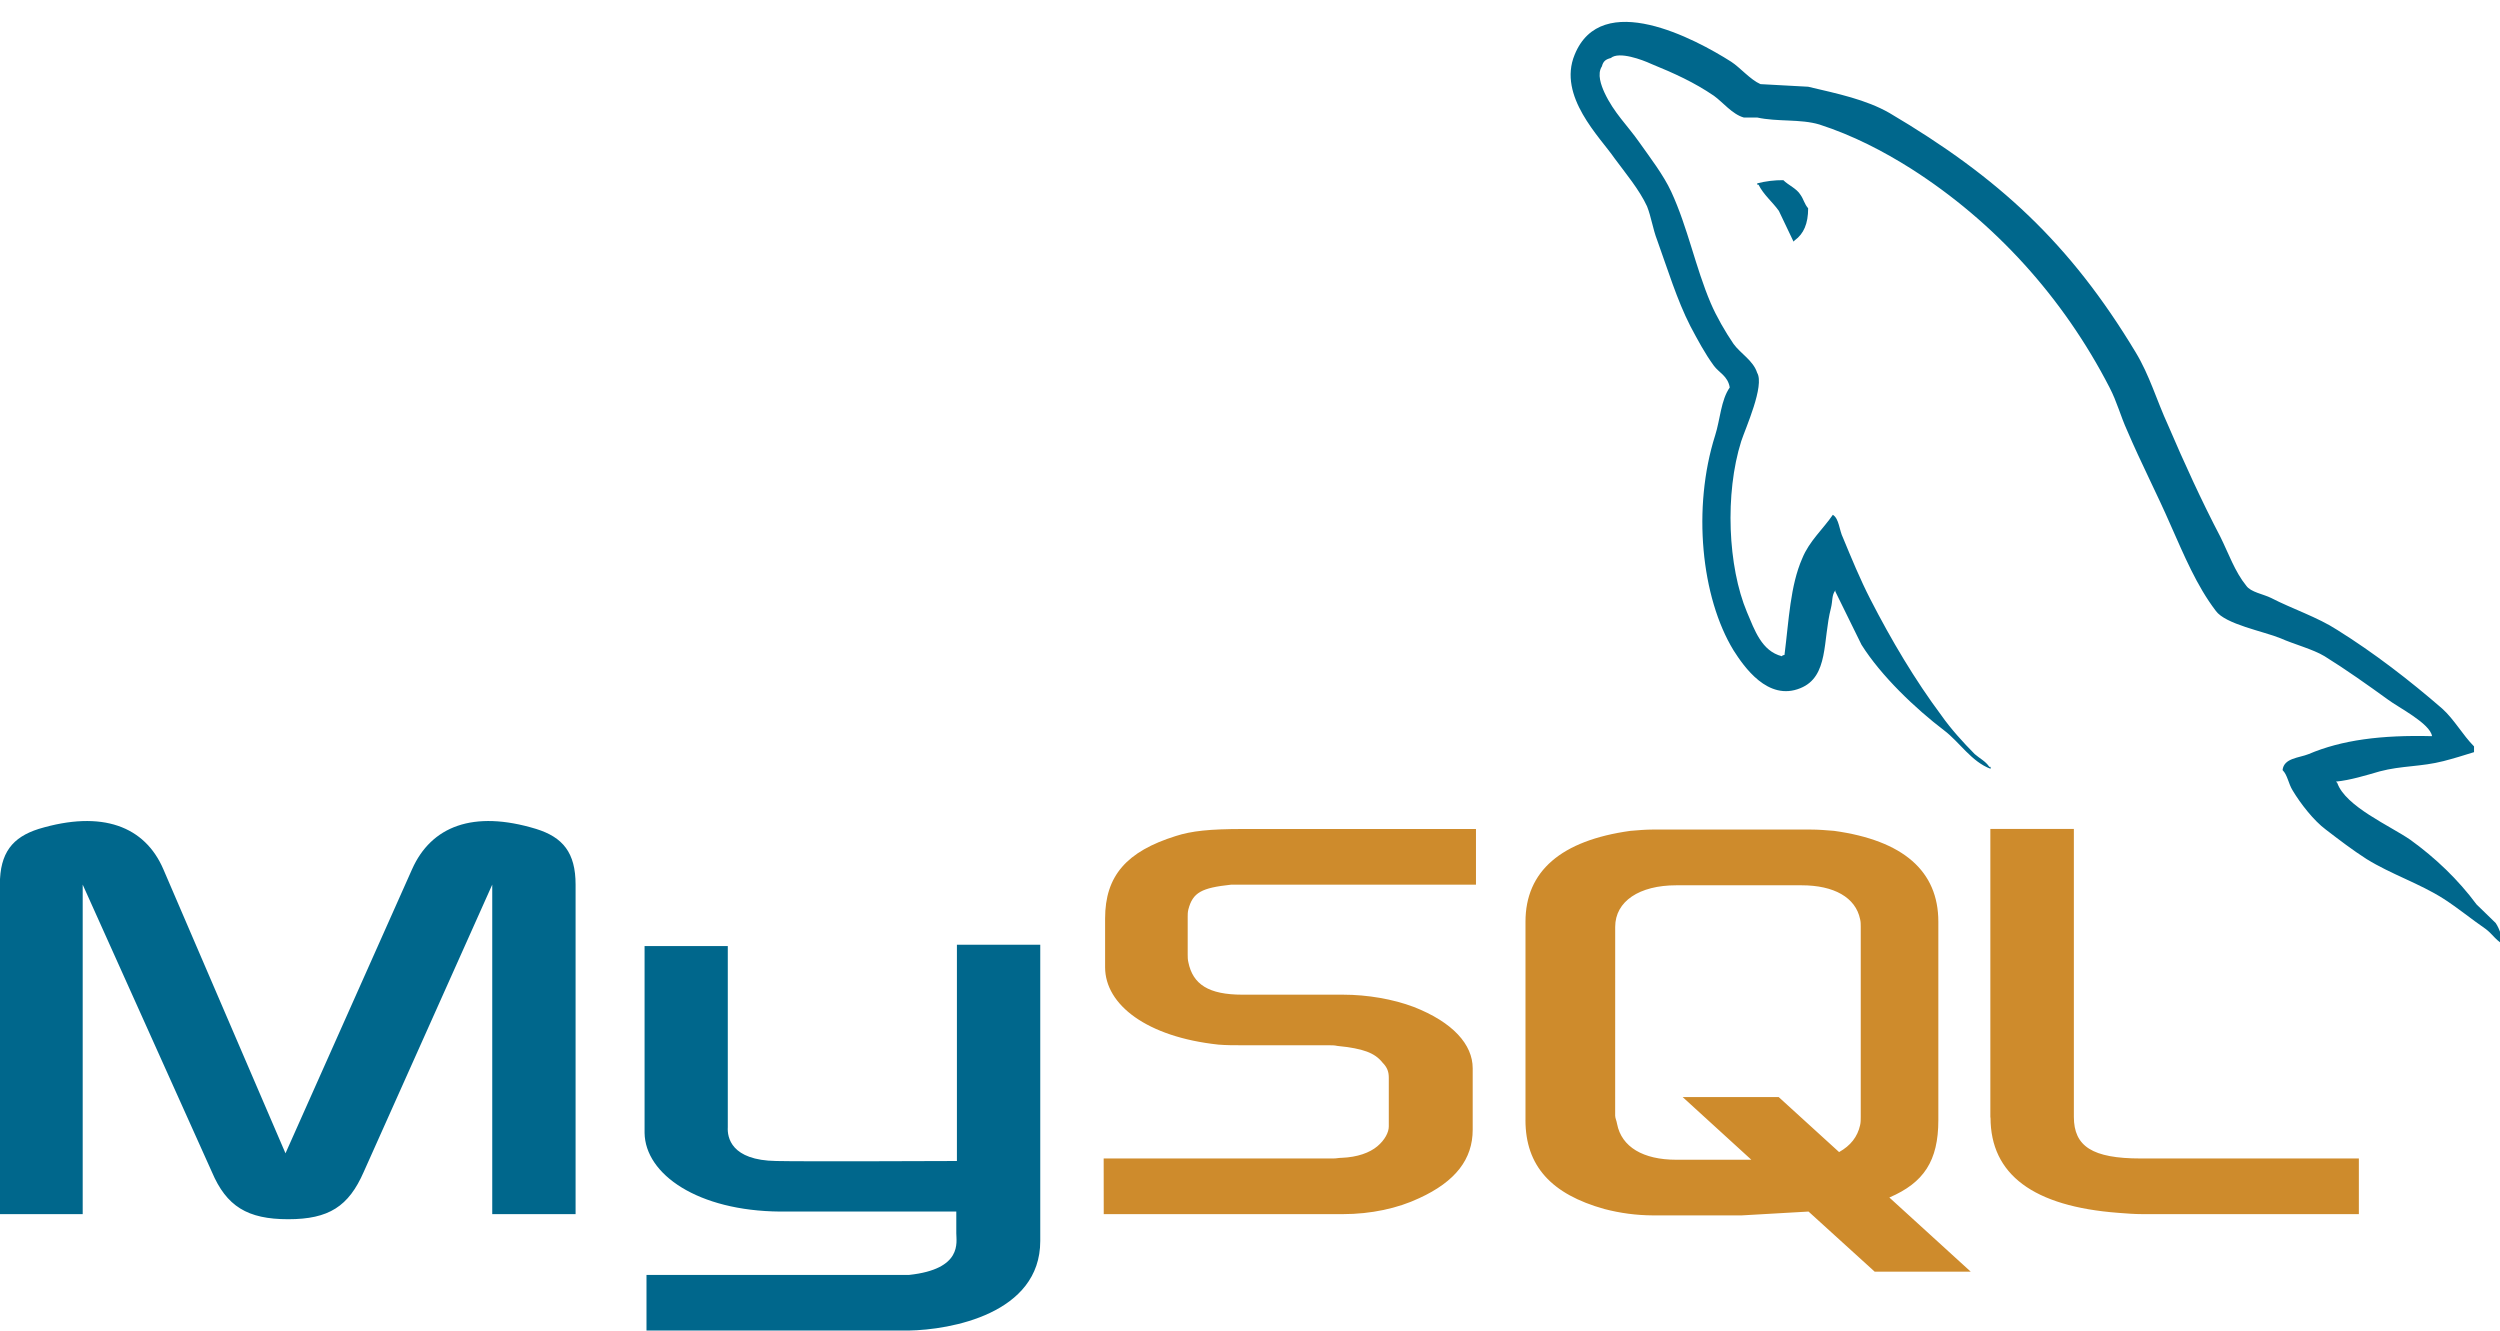
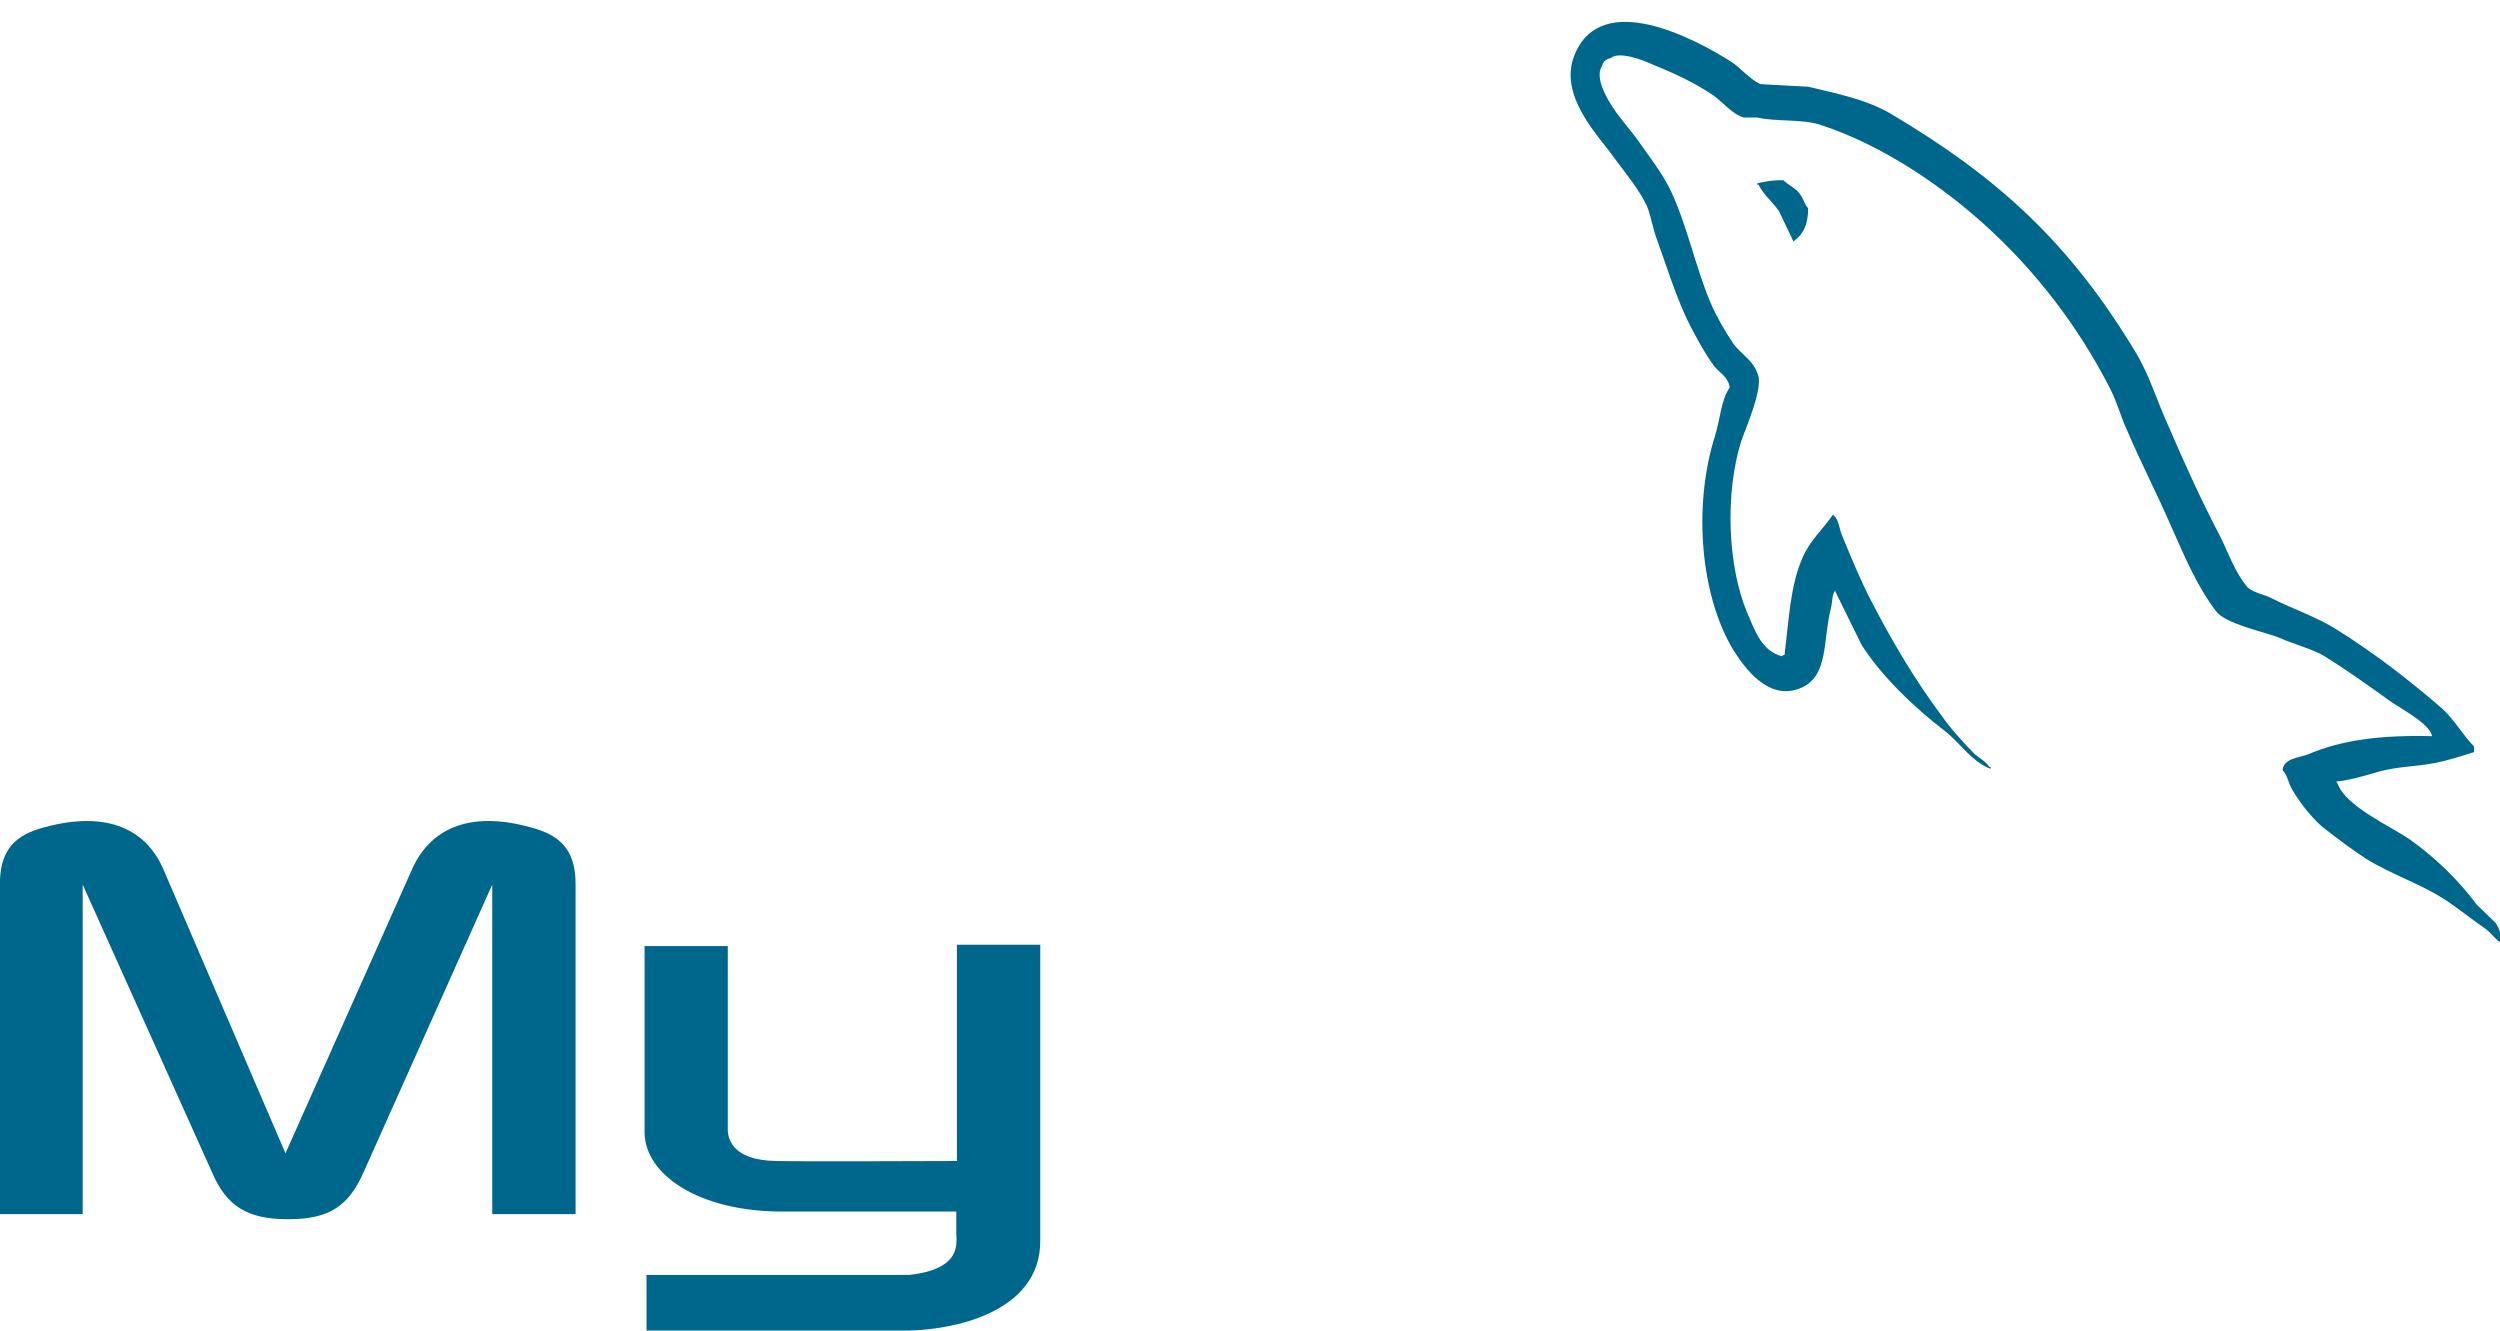
<svg xmlns="http://www.w3.org/2000/svg" fill="none" height="41" viewBox="0 0 77 41" width="77">
  <clipPath id="a">
    <path d="m0 0h77v41h-77z" />
  </clipPath>
  <g clip-path="url(#a)" clip-rule="evenodd" fill-rule="evenodd">
    <path d="m-0 37.395h2.547v-10.149l3.978 8.848c.451 1.063 1.098 1.458 2.351 1.458 1.253 0 1.862-.394 2.327-1.458l3.958-8.848v10.149h2.567v-10.149c0-.985-.392-1.459-1.215-1.715-1.94-.591-3.233-.079-3.821 1.241l-3.899 8.75-3.762-8.75c-.568-1.32-1.881-1.832-3.84-1.241-.804.256-1.195.73-1.195 1.715l-0 10.149zm19.849-8.257h2.567v5.577c-.019.315.098 1.025 1.493 1.044.725.02 5.525 0 5.564 0v-6.661h2.567v9.124c0 2.246-2.767 2.738-4.056 2.759h-8.072v-1.714h8.092c1.646-.178 1.45-1.005 1.45-1.281v-.67h-5.428c-2.528-.02-4.154-1.143-4.173-2.424v-5.755zm55.058-6.464c-1.567-.04-2.782.118-3.801.552-.293.119-.764.119-.803.493.157.157.176.413.313.631.235.394.647.926 1.019 1.201.412.316.823.631 1.254.907.764.473 1.626.749 2.37 1.222.431.276.862.631 1.293.927.22.158.353.414.627.512v-.06c-.137-.177-.176-.433-.313-.631-.196-.197-.392-.375-.588-.571-.568-.768-1.274-1.439-2.038-1.99-.627-.434-1.998-1.025-2.253-1.754l-.039-.04c.43-.04.94-.197 1.352-.316.667-.177 1.274-.138 1.959-.315.314-.08.627-.178.941-.276v-.177c-.353-.355-.607-.828-.979-1.163-.999-.867-2.097-1.715-3.233-2.424-.607-.394-1.391-.651-2.038-.985-.236-.118-.627-.178-.764-.375-.353-.433-.549-1.005-.804-1.518-.568-1.084-1.117-2.286-1.606-3.429-.353-.768-.569-1.537-.999-2.246-2.018-3.35-4.213-5.38-7.583-7.37-.725-.414-1.587-.592-2.503-.808l-1.469-.08c-.314-.138-.627-.512-.902-.69-1.117-.709-3.997-2.246-4.821-.216-.529 1.281.784 2.542 1.23 3.192.334.453.764.966 1 1.478.132.335.176.69.313 1.045.313.867.607 1.833 1.019 2.641.22.414.45.848.725 1.222.157.216.431.315.49.67-.274.394-.293.985-.45 1.478-.706 2.227-.431 4.986.568 6.621.314.492 1.054 1.577 2.058 1.163.882-.355.685-1.478.94-2.463.059-.236.02-.394.137-.552v.04l.804 1.636c.607.966 1.666 1.971 2.547 2.641.47.355.842.966 1.43 1.182v-.06h-.039c-.118-.177-.294-.256-.451-.394-.353-.355-.744-.788-1.019-1.182-.823-1.103-1.547-2.325-2.194-3.586-.314-.611-.589-1.281-.842-1.892-.119-.237-.119-.592-.314-.709-.294.433-.725.808-.941 1.34-.372.847-.411 1.892-.548 2.976-.079.02-.044 0-.079.04-.626-.157-.842-.808-1.077-1.359-.588-1.399-.686-3.646-.177-5.262.137-.414.726-1.715.491-2.109-.119-.375-.509-.591-.726-.887-.255-.374-.528-.847-.705-1.261-.47-1.104-.705-2.325-1.215-3.429-.236-.512-.647-1.045-.98-1.517-.372-.532-.783-.907-1.077-1.537-.098-.216-.235-.572-.078-.808.039-.158.118-.216.274-.256.255-.216.98.059 1.235.177.725.296 1.332.572 1.939.985.275.197.569.572.921.67h.412c.627.138 1.332.04 1.919.216 1.039.336 1.979.828 2.822 1.36 2.566 1.636 4.683 3.961 6.113 6.74.235.453.333.867.549 1.34.412.966.921 1.951 1.332 2.897.412.926.804 1.873 1.391 2.641.294.414 1.469.63 1.998.847.392.177.999.336 1.353.552.666.414 1.332.887 1.958 1.34.313.236 1.293.729 1.352 1.122zm-19.981-17.125c-.271-.002-.54.031-.803.098v.04h.039c.157.315.431.532.627.808l.451.946.039-.04c.274-.197.412-.512.412-.985-.118-.138-.137-.276-.235-.414-.118-.197-.372-.296-.53-.453z" fill="#00678c" />
-     <path d="m33.995 37.395h7.367c.862 0 1.685-.177 2.351-.492 1.117-.512 1.646-1.201 1.646-2.108v-1.892c0-.729-.607-1.419-1.822-1.892-.627-.236-1.411-.375-2.175-.375h-3.096c-1.039 0-1.528-.316-1.666-1.005-.019-.079-.019-.158-.019-.236v-1.163c0-.06 0-.138.019-.216.137-.532.411-.67 1.317-.768h7.543v-1.715h-7.171c-1.039 0-1.587.06-2.077.217-1.509.473-2.175 1.222-2.175 2.541v1.499c0 1.162 1.293 2.148 3.488 2.384.235.02.49.02.744.02h2.645c.098 0 .196 0 .274.02.804.079 1.156.216 1.391.511.157.158.196.296.196.473v1.497c0 .177-.118.414-.353.611-.235.197-.608.335-1.098.355-.098 0-.156.02-.255.02h-7.076zm27.313-2.975c0 1.754 1.317 2.738 3.939 2.936.255.02.49.039.744.039h6.662v-1.714h-6.72c-1.49 0-2.058-.374-2.058-1.281v-8.868h-2.572v8.888zm-14.323.078v-6.109c0-1.557 1.097-2.503 3.233-2.799.235-.02.47-.04.685-.04h4.859c.255 0 .471.02.726.04 2.136.295 3.213 1.241 3.213 2.799v6.109c0 1.261-.45 1.931-1.509 2.385l2.507 2.285h-2.958l-2.038-1.852-2.058.118h-2.743c-.503-.003-1.003-.069-1.489-.197-1.625-.454-2.429-1.321-2.429-2.74zm2.762-.137c0 .079.044.157.059.256.137.709.803 1.103 1.822 1.103h2.313l-2.116-1.931h2.958l1.861 1.695c.354-.197.569-.473.647-.828.02-.079.02-.177.02-.256v-5.853c0-.079 0-.157-.02-.236-.137-.669-.803-1.044-1.802-1.044h-3.86c-1.137 0-1.881.492-1.881 1.28z" fill="#ce8b2c" />
  </g>
</svg>